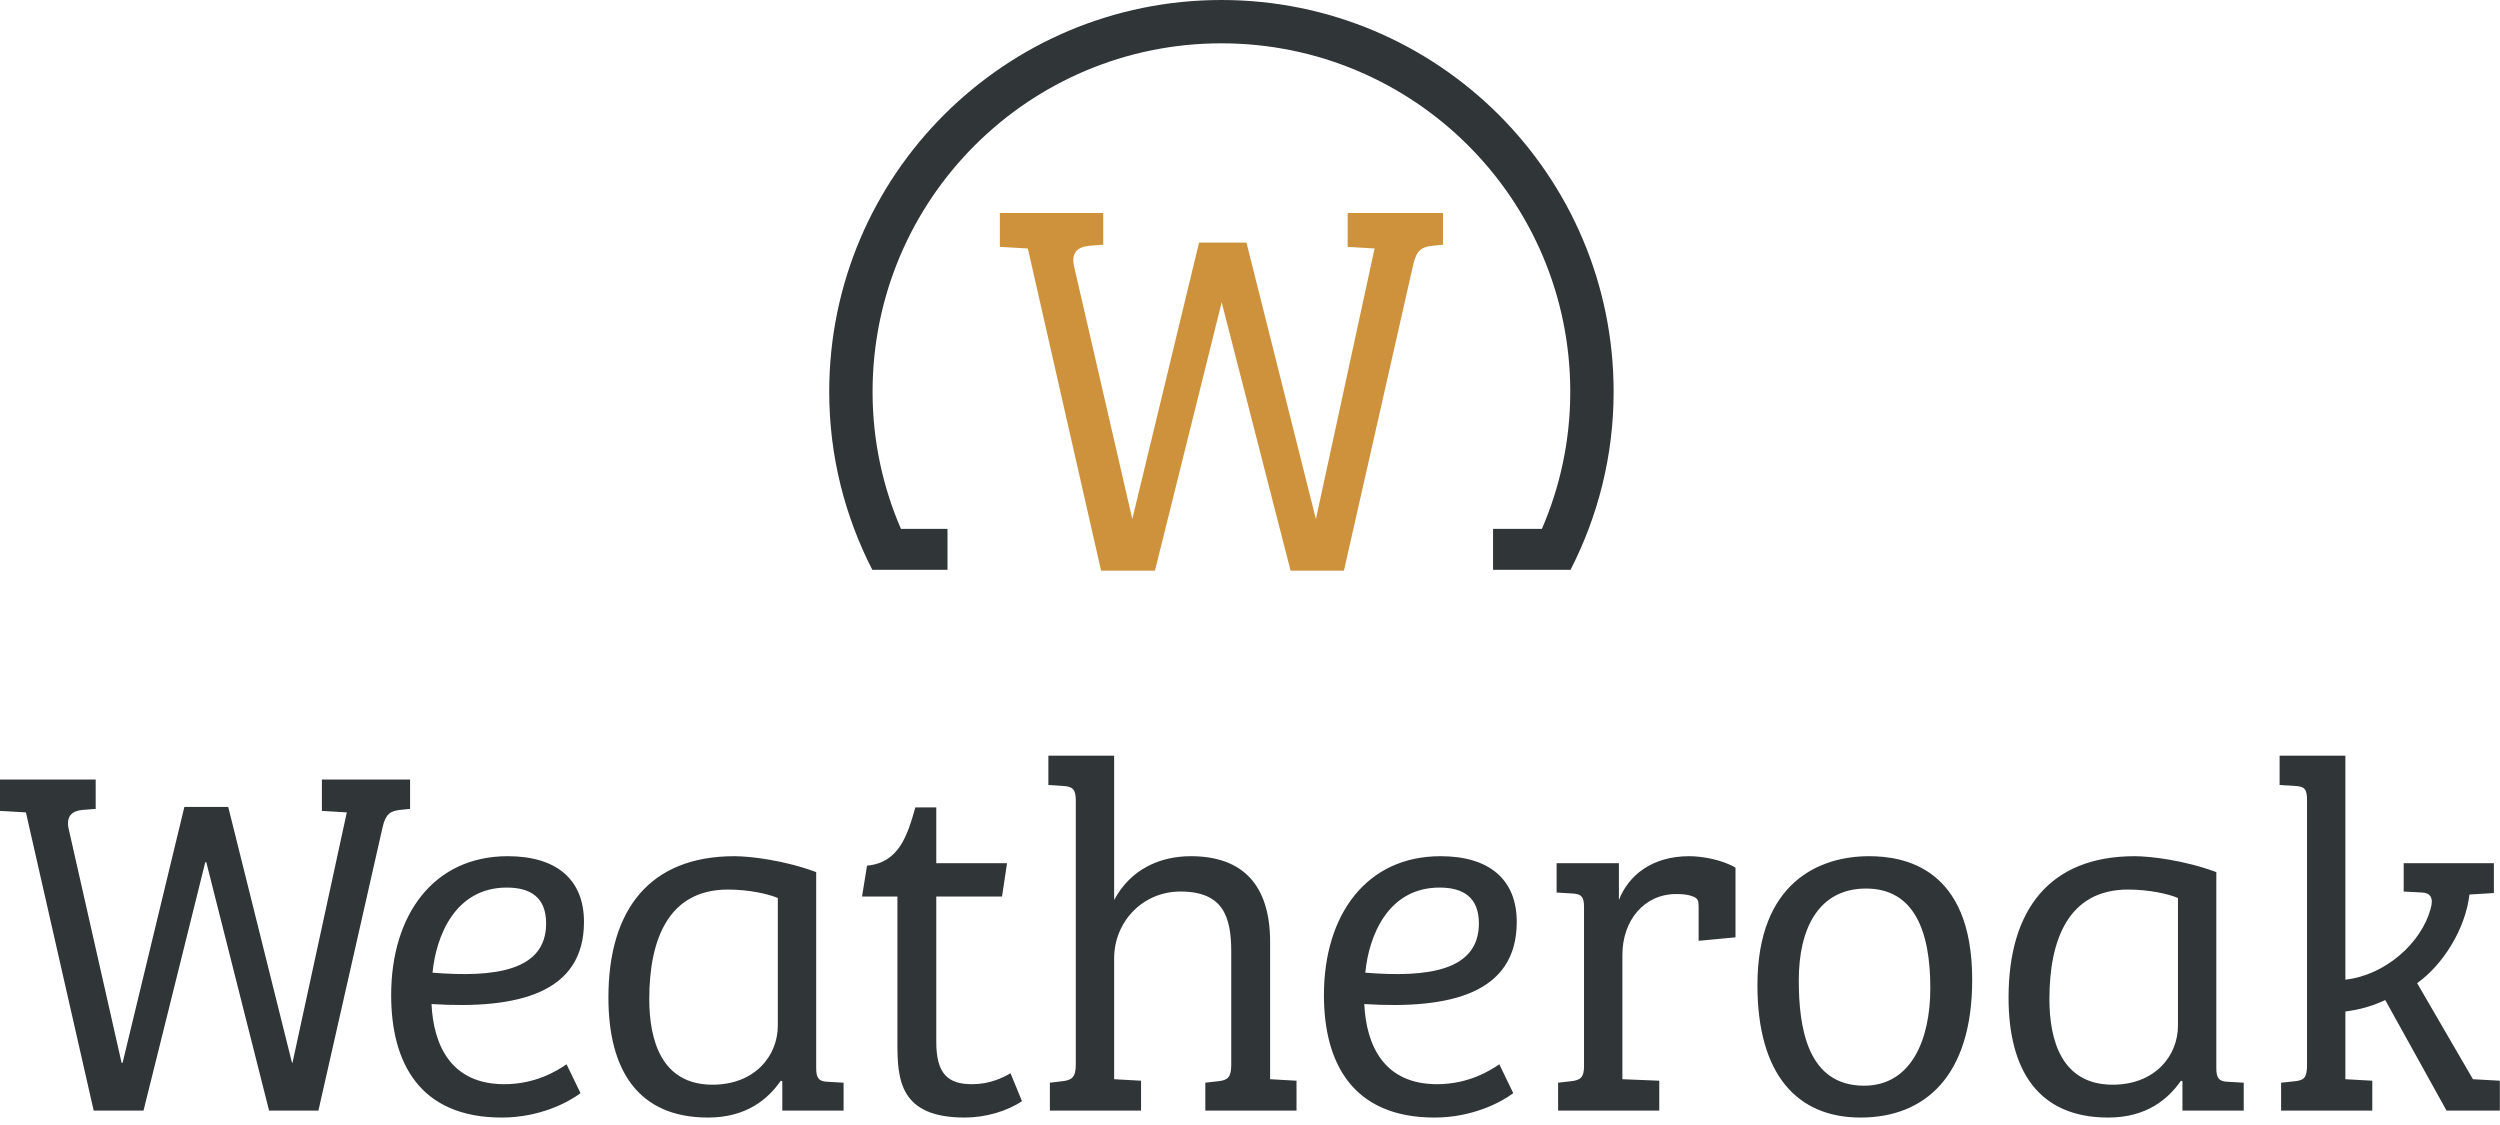
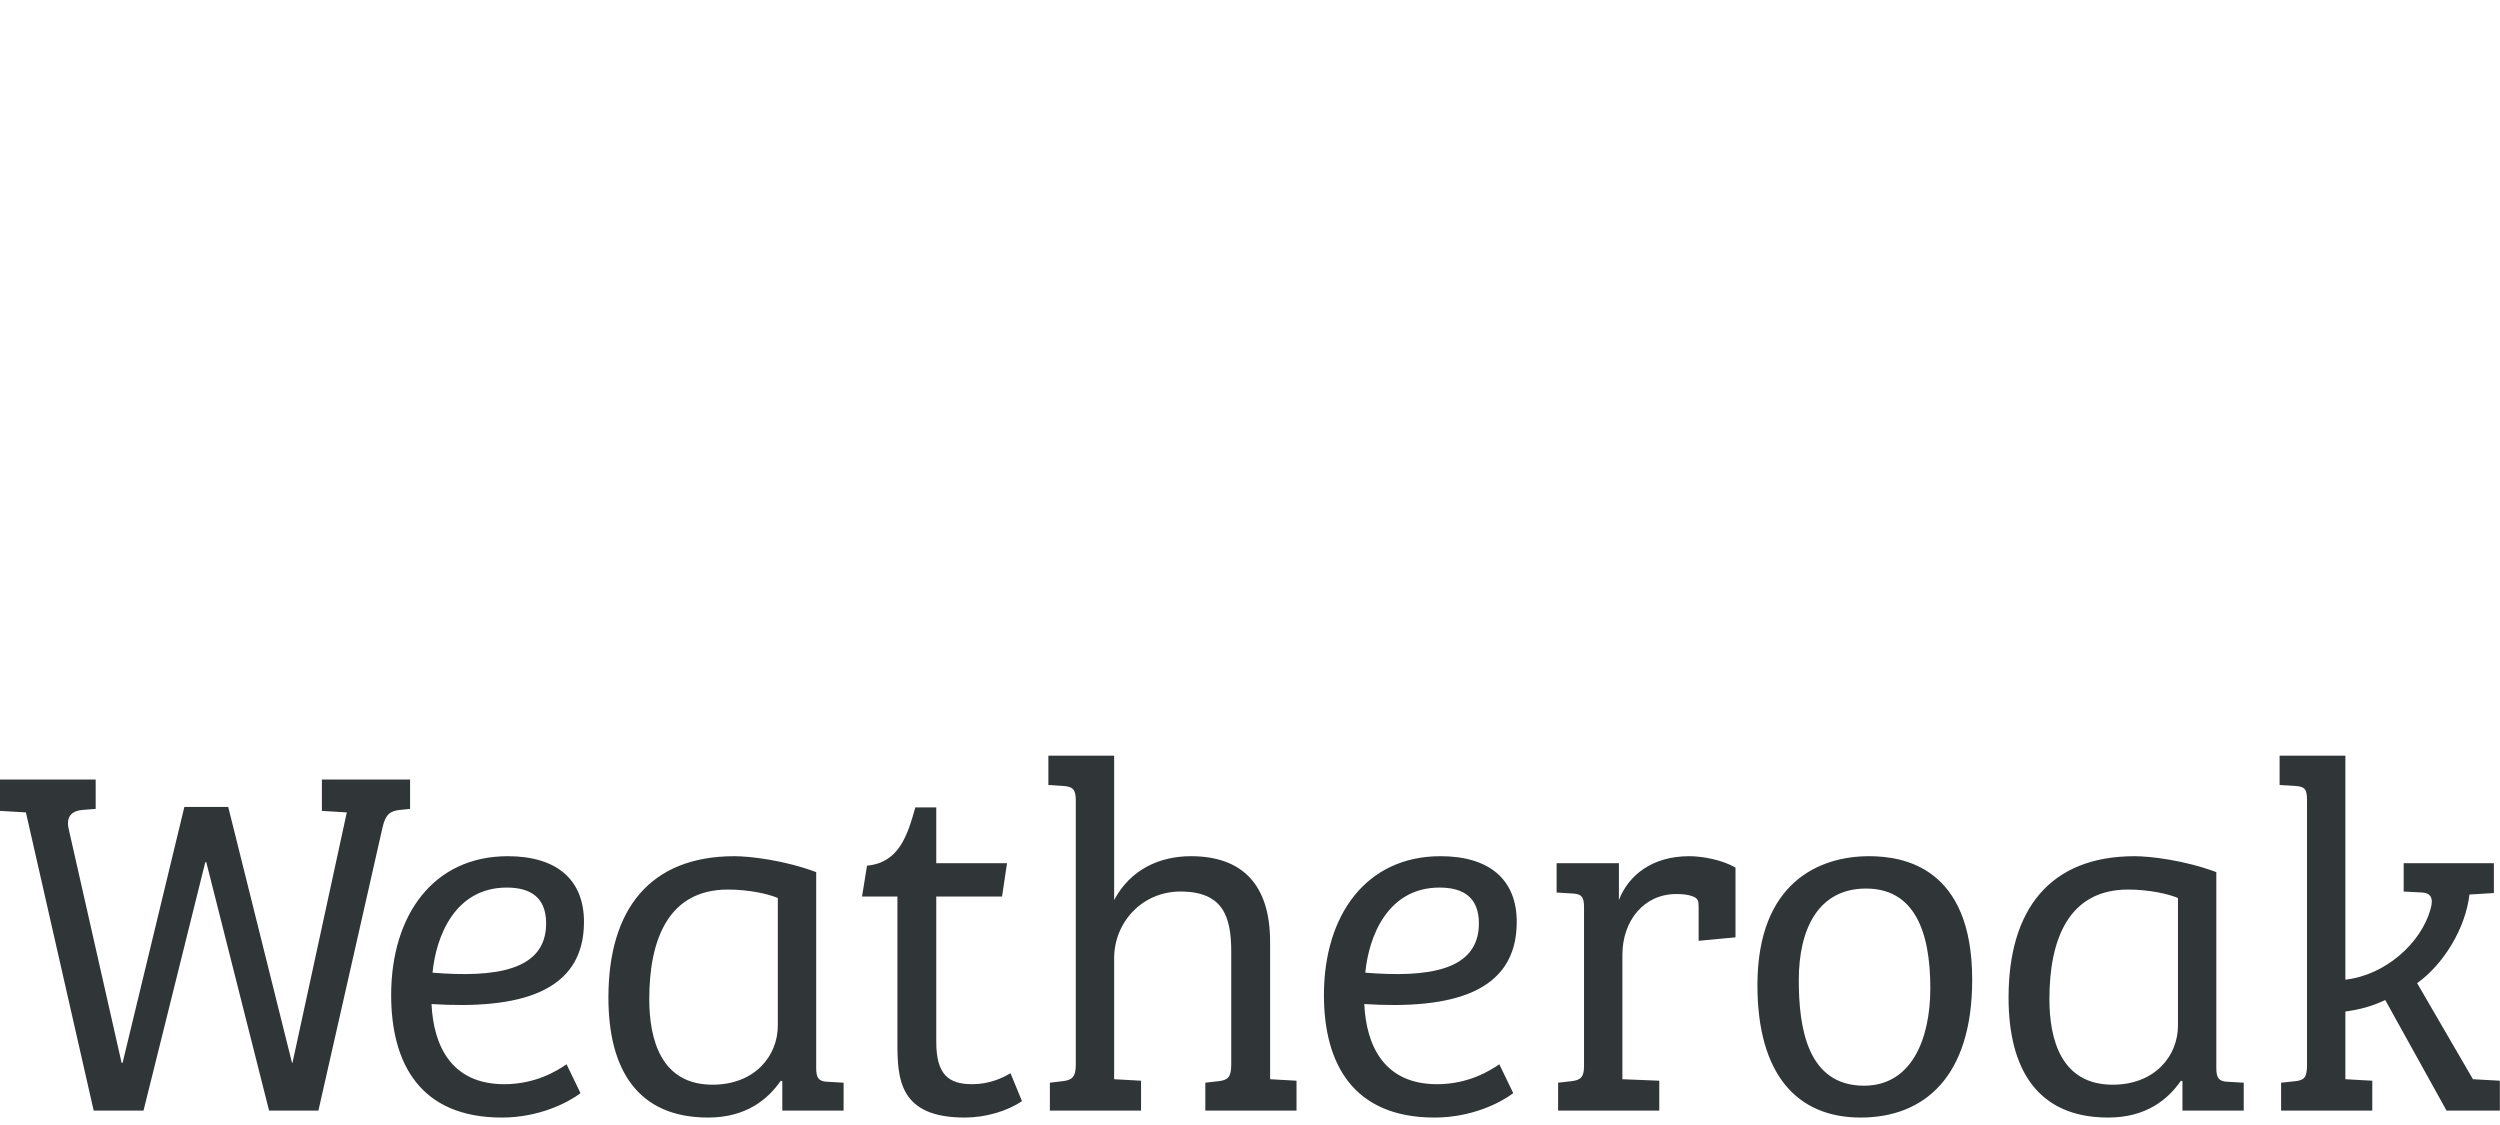
<svg xmlns="http://www.w3.org/2000/svg" width="140px" height="63px" viewBox="0 0 140 63" version="1.1">
  <title>mobile-logo</title>
  <desc>Created with Sketch.</desc>
  <defs />
  <g id="MOBILE" stroke="none" stroke-width="1" fill="none" fill-rule="evenodd">
    <g id="home" transform="translate(-22, -639)">
      <g id="NAV" transform="translate(5, 622)">
        <g id="mobile-logo" transform="translate(17, 17)">
          <g id="LOGO">
-             <path d="M72.274,31.959 L75.259,31.959 L79.148,14.789 C79.329,14.006 79.63,13.825 80.203,13.765 L80.806,13.704 L80.806,11.927 L75.469,11.927 L75.469,13.825 L76.977,13.915 L73.691,29.067 L69.801,13.584 L67.148,13.584 L63.409,29.067 L60.153,14.939 C59.972,14.156 60.334,13.825 60.998,13.765 L61.781,13.704 L61.781,11.927 L55.992,11.927 L55.992,13.825 L57.56,13.915 L61.661,31.959 L64.676,31.959 L68.414,16.928 L72.274,31.959 Z" id="Fill-1" fill="#CD923B" />
            <path d="M15.068,62.192 L17.831,62.192 L21.43,46.302 C21.598,45.578 21.877,45.41 22.407,45.354 L22.965,45.298 L22.965,43.654 L18.026,43.654 L18.026,45.41 L19.421,45.494 L16.379,59.516 L16.352,59.516 L12.78,45.187 L10.325,45.187 L6.865,59.516 L6.809,59.516 L3.851,46.442 C3.683,45.717 4.018,45.41 4.632,45.354 L5.358,45.298 L5.358,43.654 L0,43.654 L0,45.41 L1.451,45.494 L5.246,62.192 L8.037,62.192 L11.496,48.282 L11.552,48.282 L15.068,62.192 Z M32.703,51.627 C32.703,49.23 31.141,47.947 28.434,47.947 C24.277,47.947 21.905,51.237 21.905,55.725 C21.905,59.544 23.523,62.583 28.1,62.583 C30.192,62.583 31.811,61.746 32.509,61.217 L31.727,59.6 C31.197,59.963 29.997,60.715 28.239,60.715 C25.281,60.715 24.277,58.569 24.165,56.227 C29.021,56.533 32.703,55.613 32.703,51.627 L32.703,51.627 Z M30.583,51.711 C30.583,54.387 27.681,54.749 24.221,54.47 C24.417,52.435 25.477,49.704 28.379,49.704 C29.718,49.704 30.583,50.261 30.583,51.711 L30.583,51.711 Z M45.707,48.839 C43.921,48.17 41.995,47.947 41.13,47.947 C36.387,47.947 34.071,50.93 34.071,55.864 C34.071,59.907 35.717,62.583 39.652,62.583 C41.828,62.583 43.028,61.523 43.725,60.52 L43.809,60.548 L43.809,62.192 L47.241,62.192 L47.241,60.631 L46.292,60.576 C45.846,60.548 45.707,60.353 45.707,59.823 L45.707,48.839 Z M43.558,57.425 C43.558,59.154 42.247,60.743 39.903,60.743 C37.029,60.743 36.359,58.234 36.359,55.948 C36.359,52.63 37.419,49.815 40.767,49.815 C41.94,49.815 43.056,50.066 43.558,50.289 L43.558,57.425 Z M52.431,50.205 L56.114,50.205 L56.394,48.338 L52.431,48.338 L52.431,45.215 L51.259,45.215 C50.813,46.804 50.338,48.31 48.553,48.477 L48.274,50.205 L50.255,50.205 L50.255,58.401 C50.255,60.436 50.366,62.583 54.022,62.583 C55.193,62.583 56.421,62.22 57.23,61.663 L56.589,60.102 C56.114,60.381 55.389,60.715 54.44,60.715 C53.129,60.715 52.431,60.185 52.431,58.345 L52.431,50.205 Z M60.244,59.628 C60.244,60.325 60.02,60.492 59.49,60.548 L58.793,60.631 L58.793,62.192 L63.899,62.192 L63.899,60.52 L62.392,60.436 L62.392,53.662 C62.392,51.655 63.955,49.926 66.104,49.926 C68.531,49.926 68.95,51.376 68.95,53.327 L68.95,59.628 C68.95,60.325 68.754,60.492 68.224,60.548 L67.498,60.631 L67.498,62.192 L72.605,62.192 L72.605,60.52 L71.126,60.436 L71.126,52.742 C71.126,49.564 69.592,47.947 66.69,47.947 C64.959,47.947 63.313,48.672 62.392,50.4 L62.392,42.316 L58.709,42.316 L58.709,43.96 L59.546,44.016 C60.076,44.044 60.244,44.212 60.244,44.825 L60.244,59.628 Z M84.938,51.627 C84.938,49.23 83.376,47.947 80.669,47.947 C76.511,47.947 74.14,51.237 74.14,55.725 C74.14,59.544 75.758,62.583 80.334,62.583 C82.427,62.583 84.045,61.746 84.743,61.217 L83.962,59.6 C83.432,59.963 82.232,60.715 80.474,60.715 C77.516,60.715 76.511,58.569 76.4,56.227 C81.255,56.533 84.938,55.613 84.938,51.627 L84.938,51.627 Z M82.818,51.711 C82.818,54.387 79.916,54.749 76.456,54.47 C76.651,52.435 77.711,49.704 80.614,49.704 C81.953,49.704 82.818,50.261 82.818,51.711 L82.818,51.711 Z M93.868,50.066 C94.23,50.066 94.537,50.094 94.816,50.205 C95.095,50.317 95.123,50.456 95.123,50.818 L95.123,52.686 L97.188,52.491 L97.188,48.588 C96.435,48.142 95.318,47.947 94.593,47.947 C92.5,47.947 91.189,49.034 90.659,50.4 L90.659,48.338 L87.17,48.338 L87.17,49.982 L88.091,50.038 C88.566,50.066 88.705,50.233 88.705,50.791 L88.705,59.711 C88.705,60.325 88.51,60.492 87.98,60.548 L87.254,60.631 L87.254,62.192 L92.919,62.192 L92.919,60.52 L90.854,60.436 L90.854,53.467 C90.854,51.571 92.053,50.066 93.868,50.066 L93.868,50.066 Z M104.387,60.799 C101.206,60.799 100.732,57.537 100.732,54.889 C100.732,51.989 101.848,49.759 104.499,49.759 C107.206,49.759 108.098,52.157 108.098,55.335 C108.098,58.206 107.038,60.799 104.387,60.799 L104.387,60.799 Z M98.416,55.167 C98.416,60.185 100.648,62.583 104.192,62.583 C107.764,62.583 110.443,60.297 110.443,54.861 C110.443,48.56 106.592,47.947 104.666,47.947 C101.904,47.947 98.416,49.397 98.416,55.167 L98.416,55.167 Z M124.114,48.839 C122.329,48.17 120.403,47.947 119.538,47.947 C114.795,47.947 112.479,50.93 112.479,55.864 C112.479,59.907 114.125,62.583 118.06,62.583 C120.236,62.583 121.436,61.523 122.133,60.52 L122.217,60.548 L122.217,62.192 L125.649,62.192 L125.649,60.631 L124.7,60.576 C124.254,60.548 124.114,60.353 124.114,59.823 L124.114,48.839 Z M121.966,57.425 C121.966,59.154 120.655,60.743 118.311,60.743 C115.437,60.743 114.767,58.234 114.767,55.948 C114.767,52.63 115.827,49.815 119.175,49.815 C120.348,49.815 121.464,50.066 121.966,50.289 L121.966,57.425 Z M129.193,59.628 C129.193,60.325 129.053,60.492 128.523,60.548 L127.742,60.631 L127.742,62.192 L132.848,62.192 L132.848,60.52 L131.341,60.436 L131.341,56.645 C132.15,56.533 132.792,56.366 133.574,56.003 L137.006,62.192 L139.992,62.192 L139.992,60.52 L138.485,60.436 L135.359,55.056 C136.811,54.024 138.066,52.017 138.289,50.094 L139.657,50.01 L139.657,48.338 L134.606,48.338 L134.606,49.926 L135.666,49.982 C136.057,50.01 136.308,50.233 136.113,50.902 C135.583,52.825 133.574,54.61 131.341,54.861 L131.341,42.316 L127.658,42.316 L127.658,43.96 L128.551,44.016 C129.081,44.044 129.193,44.212 129.193,44.825 L129.193,59.628 Z" id="Fill-3" fill="#303538" />
-             <path d="M90.363,21.943 C90.363,9.824 80.53,5.27806887e-05 68.399,5.27806887e-05 C56.269,5.27806887e-05 46.436,9.824 46.436,21.943 C46.436,25.536 47.317,28.917 48.849,31.91 L48.894,31.91 L51.625,31.91 L53.06,31.91 L53.06,29.618 L50.453,29.618 C49.435,27.263 48.864,24.672 48.864,21.943 C48.864,11.164 57.61,2.426 68.399,2.426 C79.189,2.426 87.935,11.164 87.935,21.943 C87.935,24.672 87.364,27.263 86.346,29.618 L83.611,29.618 L83.611,31.91 L85.174,31.91 L87.777,31.91 L87.95,31.91 C89.482,28.917 90.363,25.536 90.363,21.943" id="Fill-8" fill="#303538" />
          </g>
        </g>
      </g>
    </g>
  </g>
</svg>